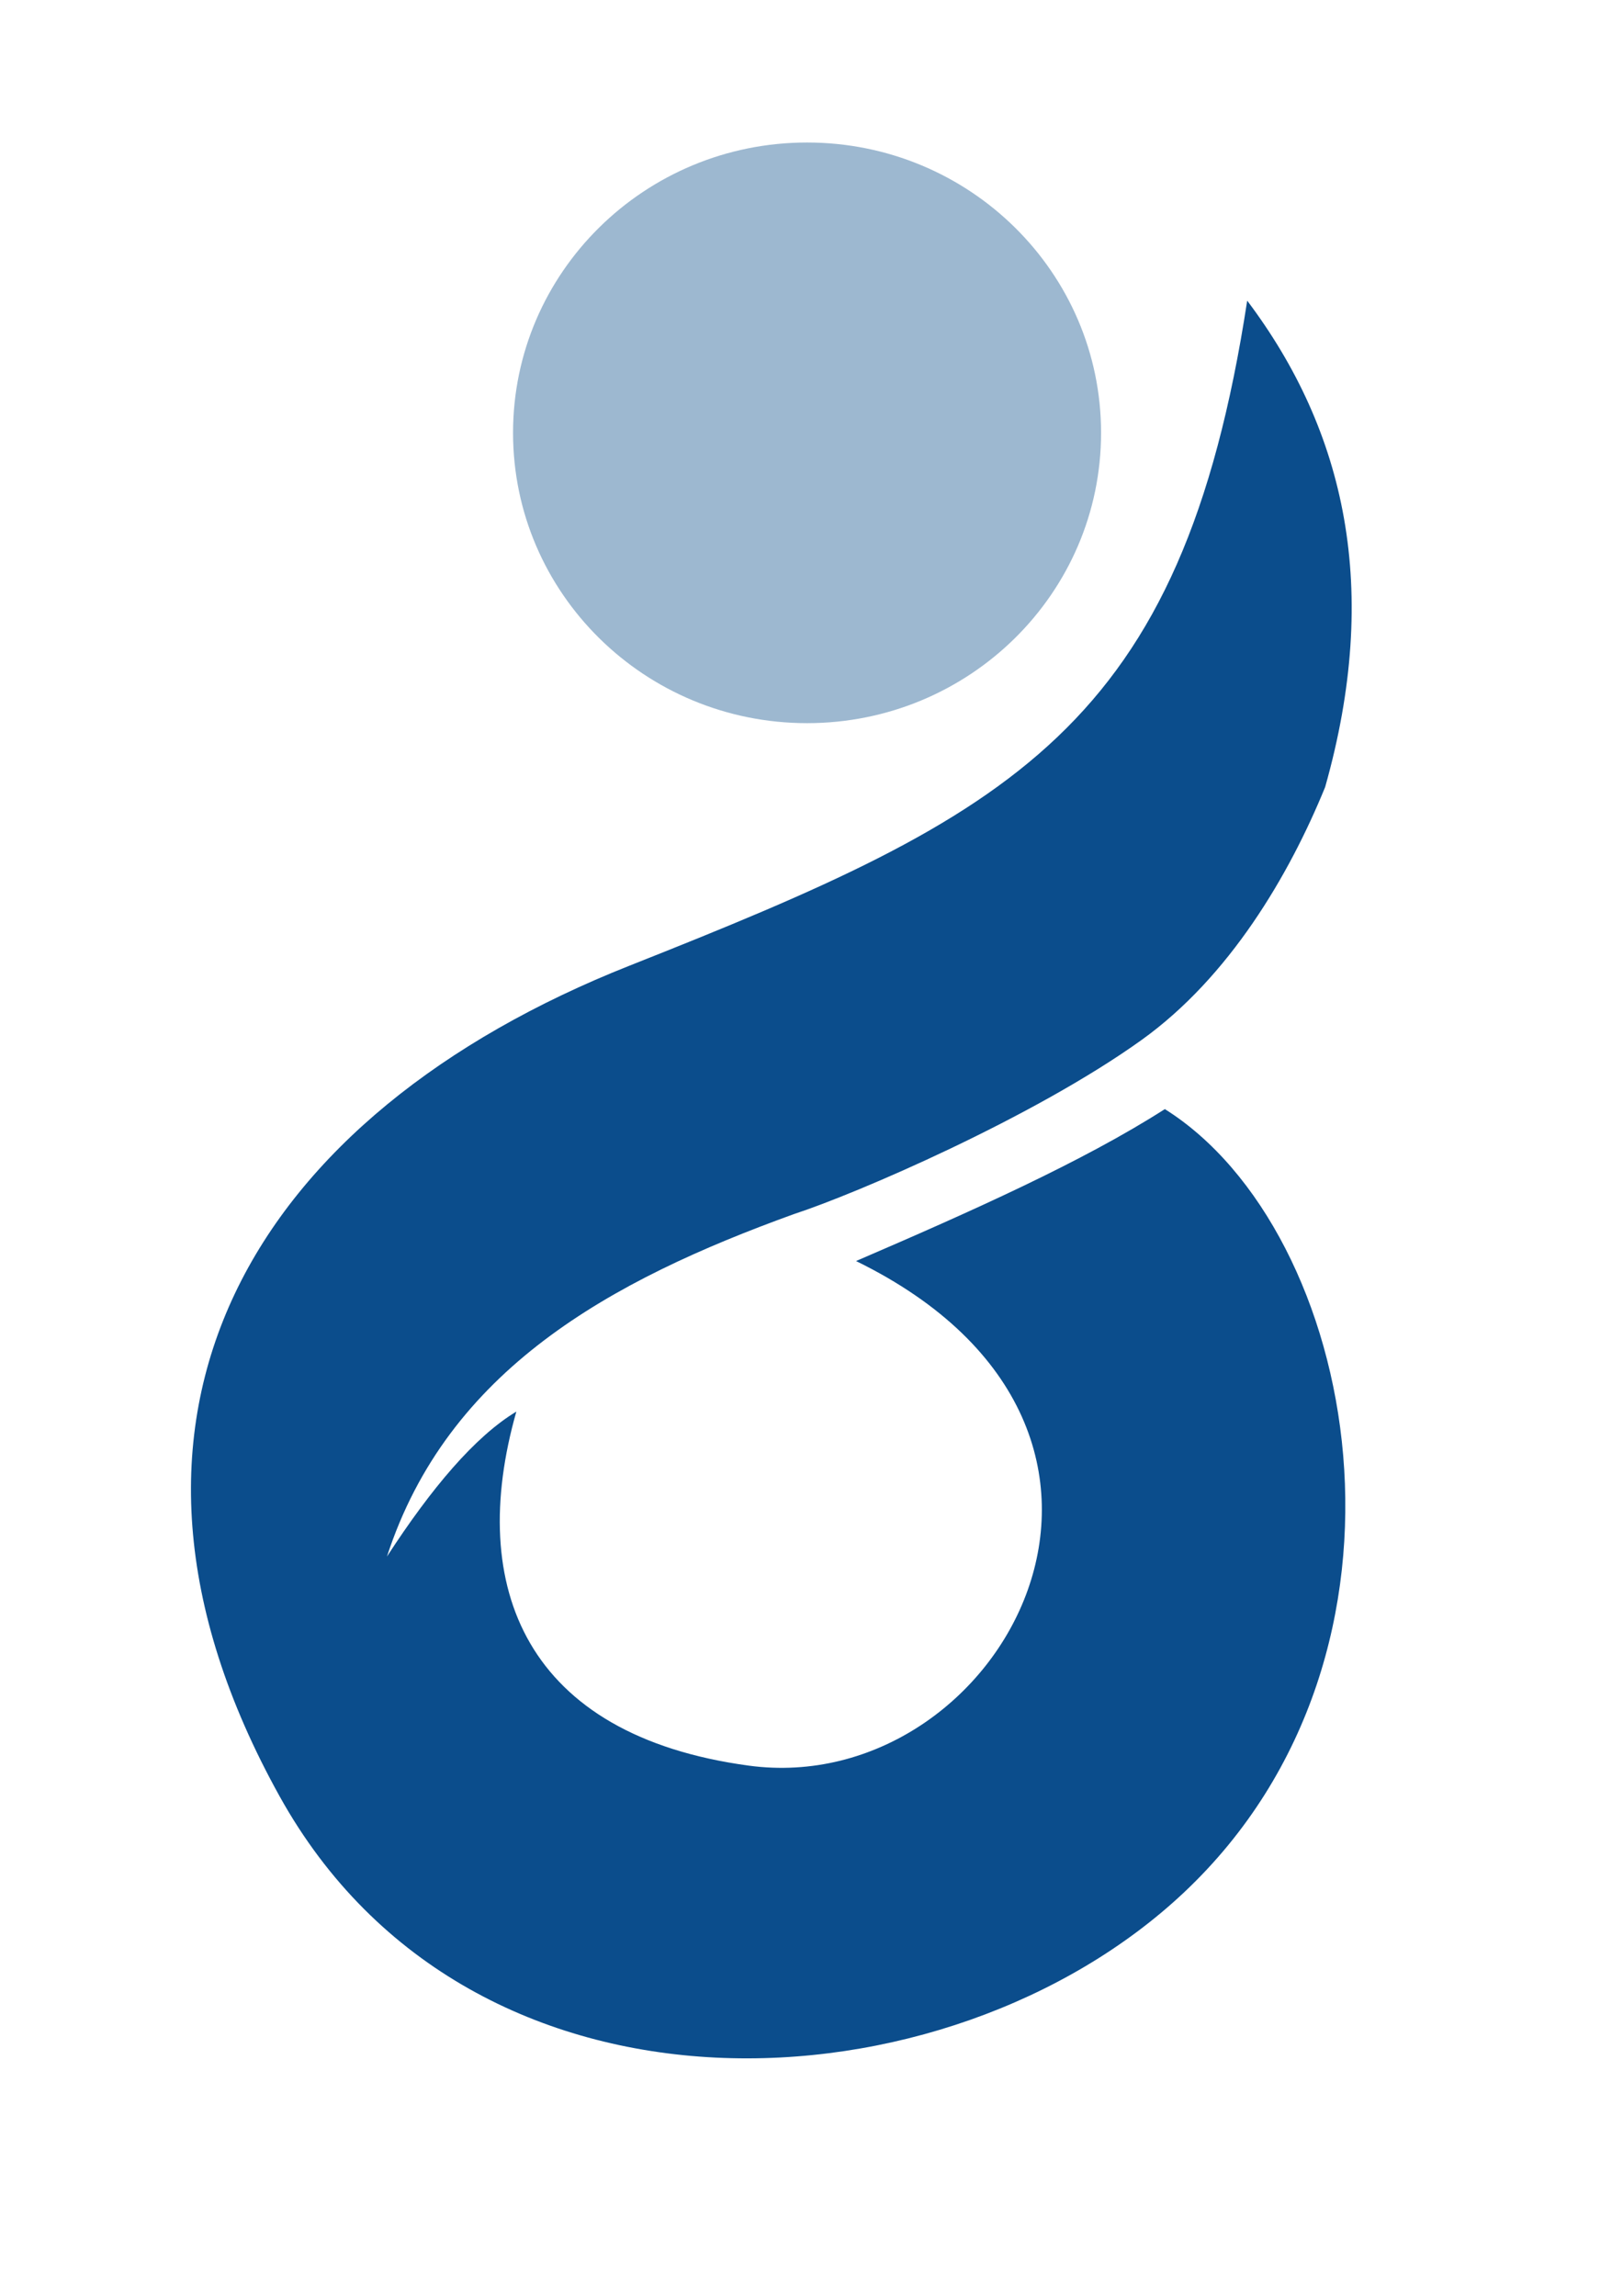
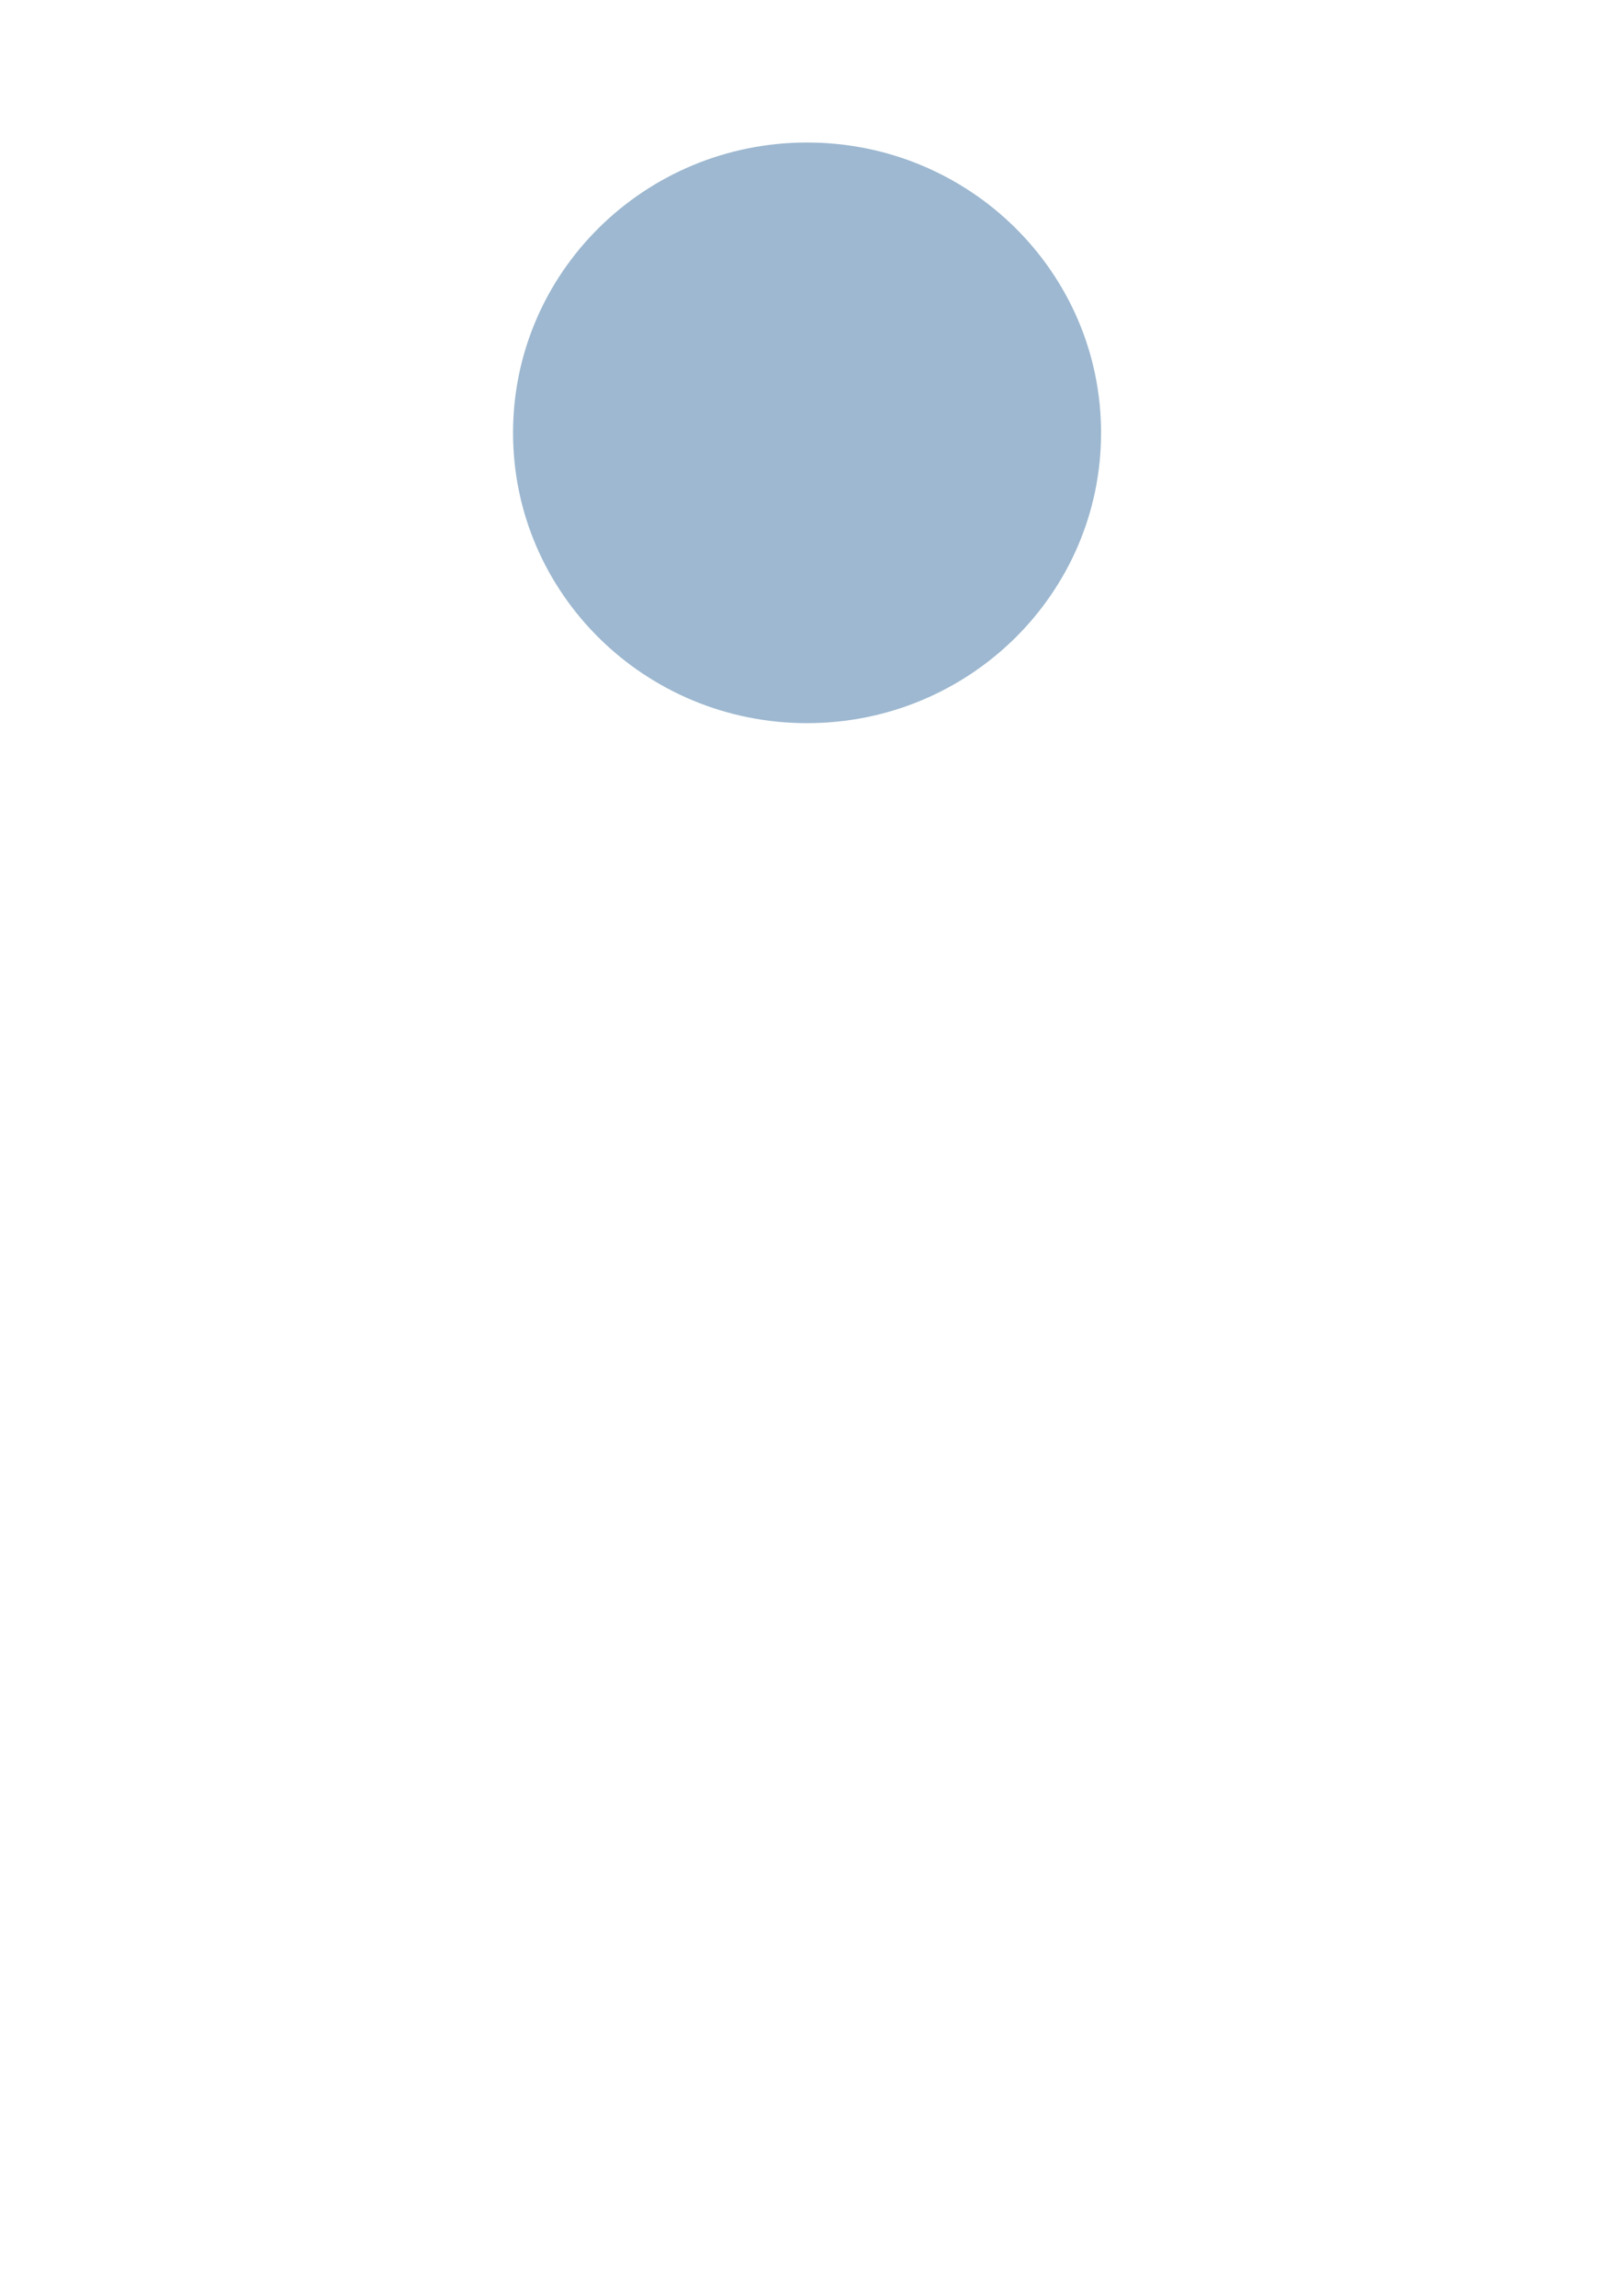
<svg xmlns="http://www.w3.org/2000/svg" xml:space="preserve" width="210mm" height="297mm" version="1.1" style="shape-rendering:geometricPrecision; text-rendering:geometricPrecision; image-rendering:optimizeQuality; fill-rule:evenodd; clip-rule:evenodd" viewBox="0 0 21000 29700">
  <defs>
    <style type="text/css">
   
    .fil1 {fill:#0B4D8C}
    .fil0 {fill:#9DB8D0}
   
  </style>
  </defs>
  <g id="Layer_x0020_1">
    <g id="_1875385147424">
      <path class="fil0" d="M10442.52 1843.65c2100.99,0 3804.2,1681.53 3804.2,3755.79 0,2074.24 -1703.21,3755.77 -3804.2,3755.77 -2100.99,0 -3804.21,-1681.53 -3804.21,-3755.77 0,-2074.26 1703.22,-3755.79 3804.21,-3755.79z" />
-       <path class="fil1" d="M17145.89 10182.7c724.33,-2561.65 263.54,-4604.78 -1008.39,-6293.17 -848.17,5543.88 -3034.34,6639.21 -7992.21,8602.93 -4841.36,1917.54 -7266.1,5813.1 -4527.44,10745.37 2488.3,4481.29 8648.36,4118.43 11701.51,1244.22 3327.25,-3132.36 2248.84,-8568.94 -247.36,-10133.97 -1064.72,681.35 -2509.83,1325.43 -3995.63,1965.46 4509.14,2204.67 1877.81,6970.1 -1388.99,6527.6 -2879.09,-390 -3655.75,-2299.29 -3006.21,-4580.11 -537.59,324.54 -1098.48,989.65 -1674.39,1875.27 785.56,-2413.37 2880.53,-3568.3 5268.68,-4431.11 805.08,-262.88 3094.24,-1247.01 4493.68,-2250.17 1139.19,-816.57 1910.96,-2132.26 2376.75,-3272.32z" />
    </g>
  </g>
</svg>